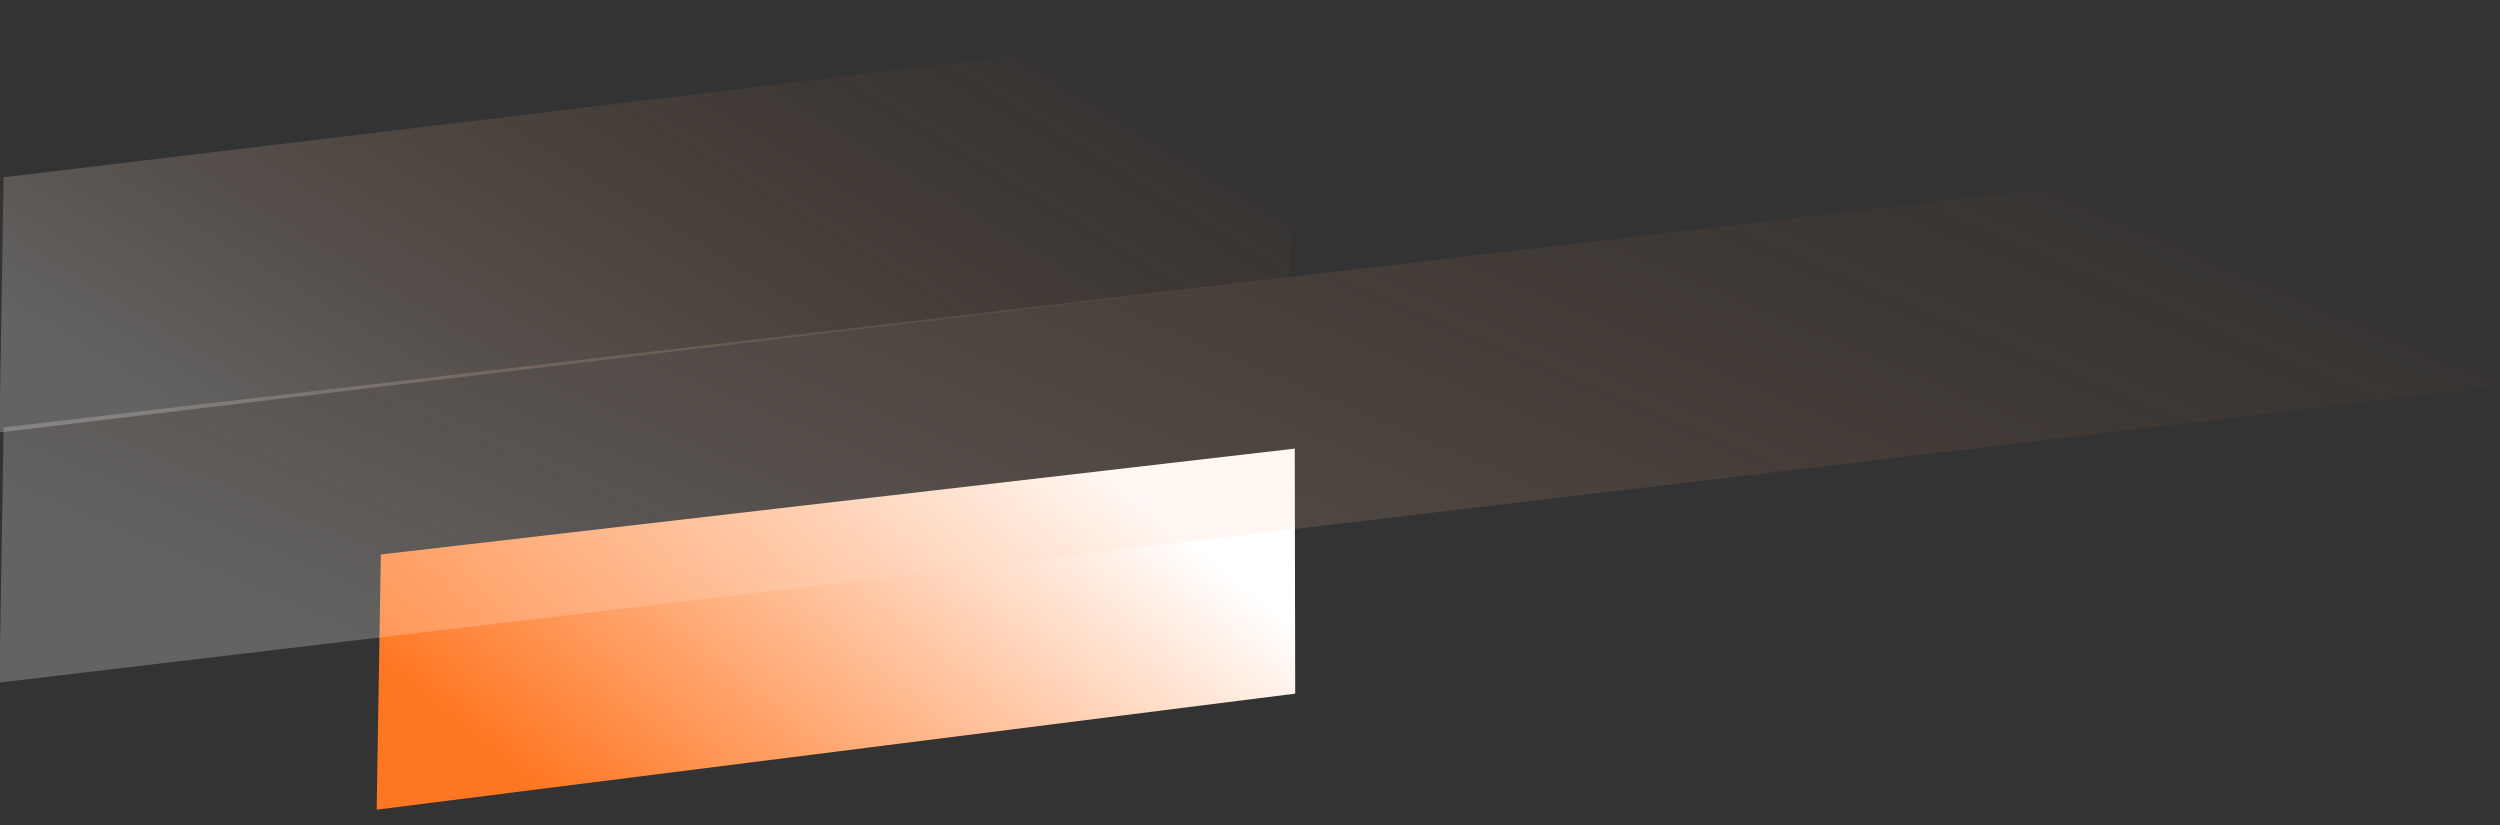
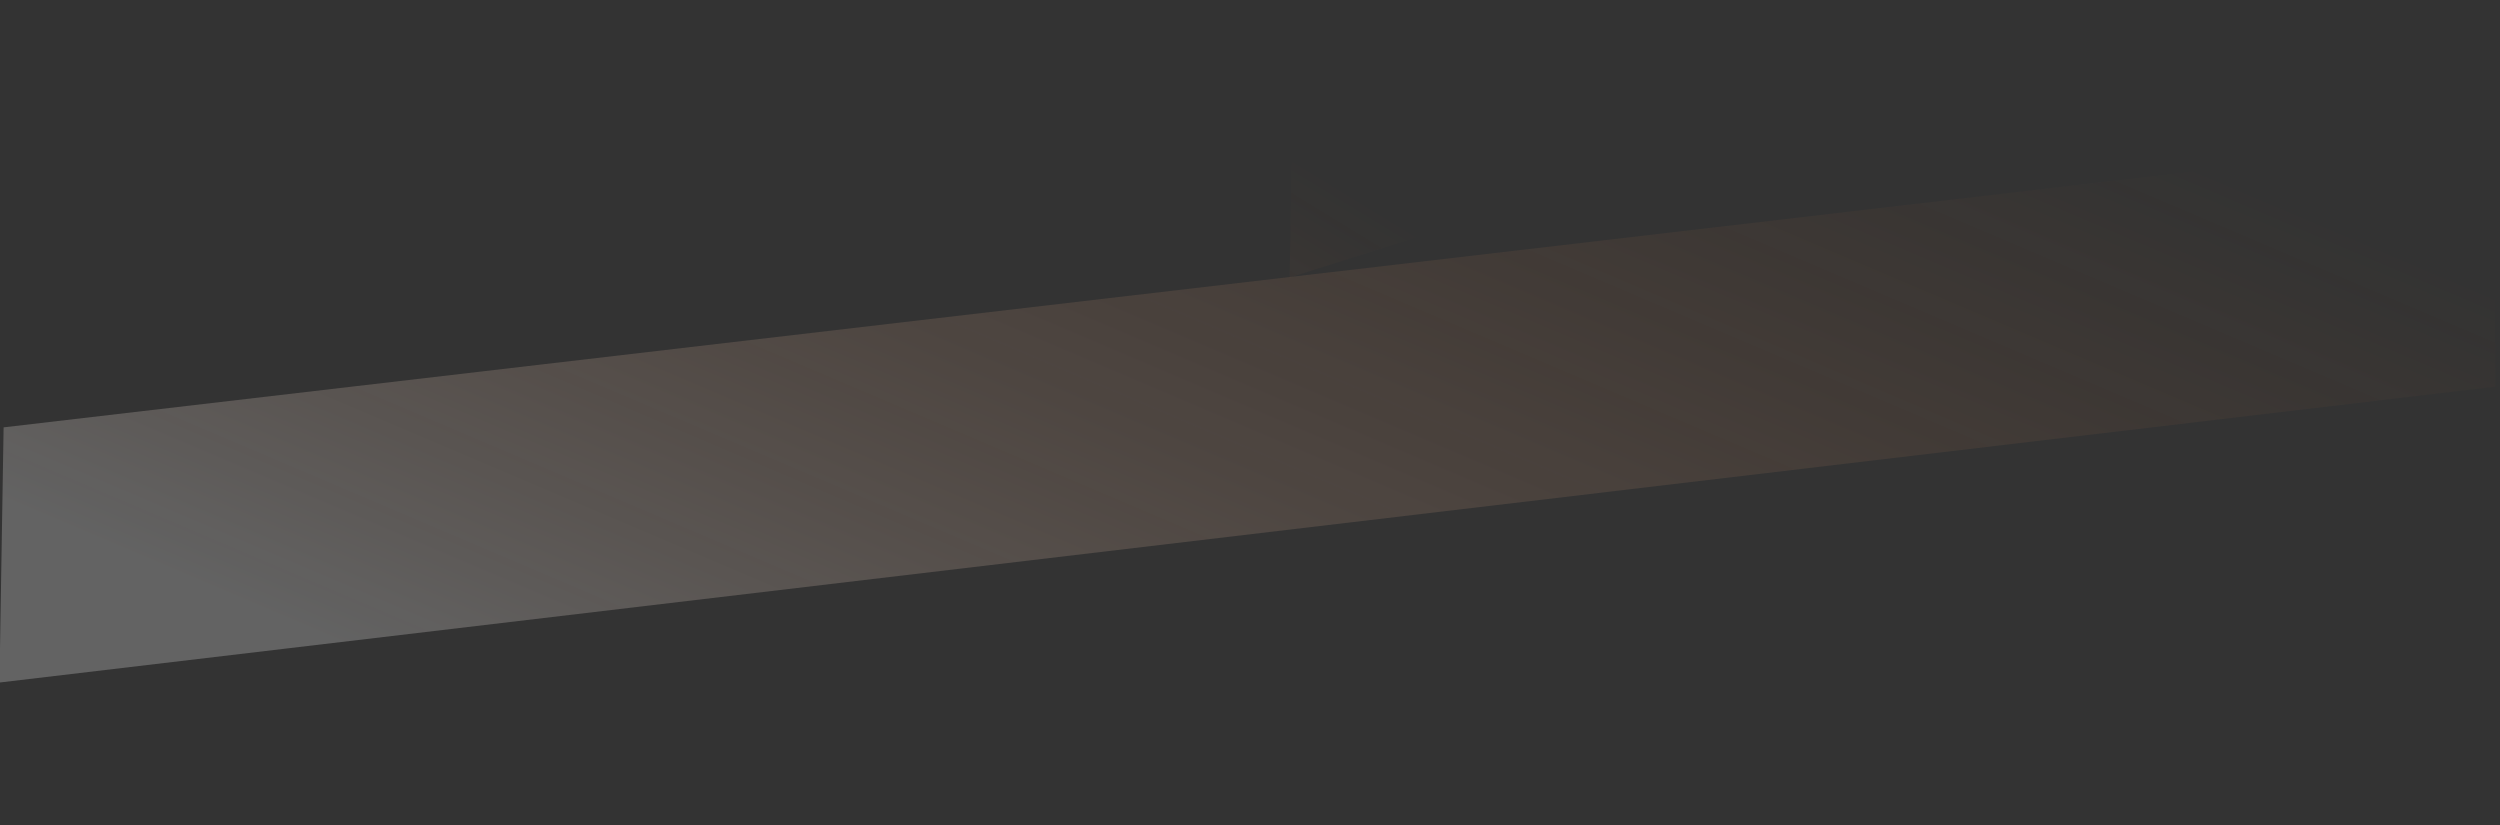
<svg xmlns="http://www.w3.org/2000/svg" version="1.1" id="Layer_1" x="0px" y="0px" viewBox="0 0 540.8 178.5" style="enable-background:new 0 0 540.8 178.5;" xml:space="preserve">
  <rect x="0" y="0" width="540.8" height="178.5" fill="#333333" stroke="none" />
  <style type="text/css">
	.st0{fill:url(#SVGID_1_);}
	.st1{fill:url(#SVGID_00000002360361893847772210000017325279804184196259_);}
	.st2{fill:url(#SVGID_00000043430245708897931930000013745155932889562256_);}
</style>
  <g transform="translate(132.28 -7967.255)">
    <linearGradient id="SVGID_1_" gradientUnits="userSpaceOnUse" x1="-2610.078" y1="-14.748" x2="-2611.009" y2="-14.213" gradientTransform="matrix(-278.416 -4.733 1.588 -93.438 -726785.812 -5692.62)">
      <stop offset="0" style="stop-color:#FFFFFF;stop-opacity:0.235" />
      <stop offset="1" style="stop-color:#FF7622;stop-opacity:0" />
    </linearGradient>
-     <path class="st0" d="M146.7,8027.3l-279.1,33.5l0.9-55.2l279.1-33.5L146.7,8027.3z" />
+     <path class="st0" d="M146.7,8027.3l0.9-55.2l279.1-33.5L146.7,8027.3z" />
    <linearGradient id="SVGID_00000011011112759918798300000005017843822073644191_" gradientUnits="userSpaceOnUse" x1="-2613.544" y1="-16.902" x2="-2614.389" y2="-16.459" gradientTransform="matrix(-198.194 -3.369 1.385 -81.44 -518002.531 -2063.018)">
      <stop offset="0" style="stop-color:#FF7622" />
      <stop offset="1" style="stop-color:#FFFFFF" />
    </linearGradient>
-     <path style="fill:url(#SVGID_00000011011112759918798300000005017843822073644191_);" d="M147.9,8117.3l-198.7,25.1l0.9-55.2   l197.7-22.9L147.9,8117.3z" />
    <linearGradient id="SVGID_00000140004415425559524240000012412365672258008192_" gradientUnits="userSpaceOnUse" x1="-2605.979" y1="-10.76" x2="-2606.91" y2="-10.225" gradientTransform="matrix(-538.657 -9.157 2.164 -127.309 -1403819.25 -17148.121)">
      <stop offset="0" style="stop-color:#FFFFFF;stop-opacity:0.235" />
      <stop offset="1" style="stop-color:#FF7622;stop-opacity:0" />
    </linearGradient>
    <path style="fill:url(#SVGID_00000140004415425559524240000012412365672258008192_);" d="M407.5,8050.9l-539.9,64l0.9-55.2   l538.9-63L407.5,8050.9z" />
  </g>
</svg>